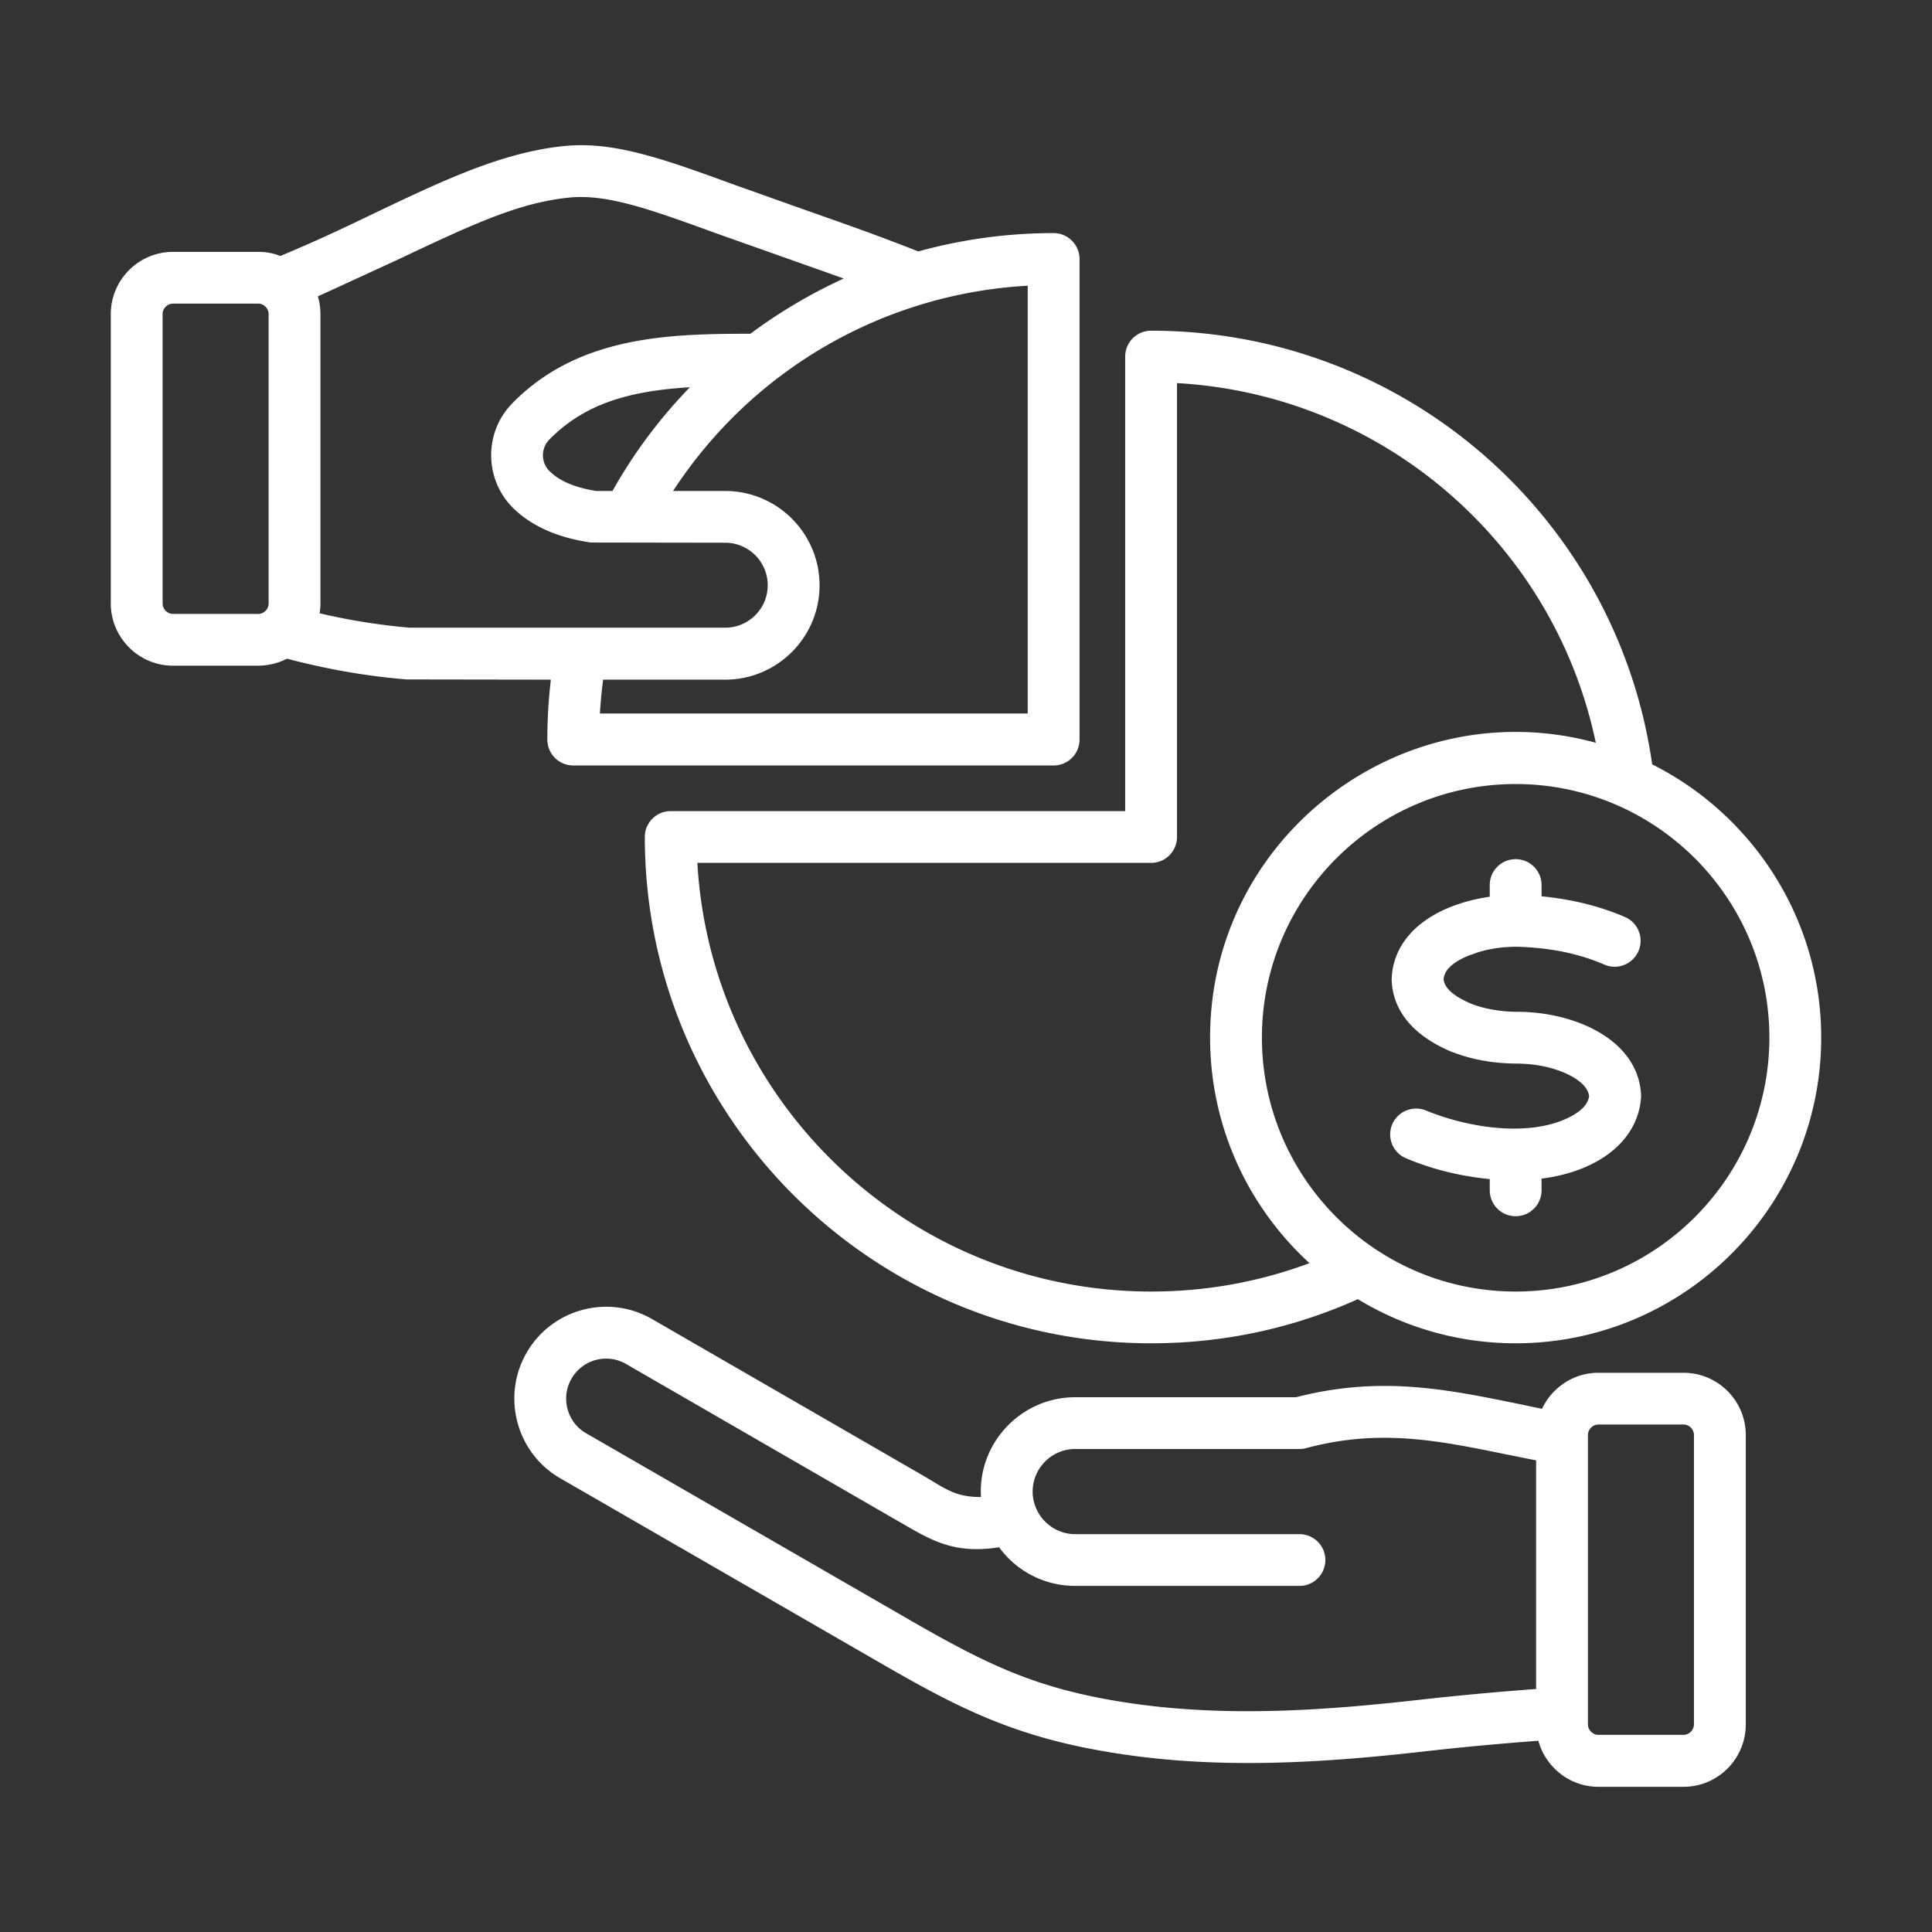
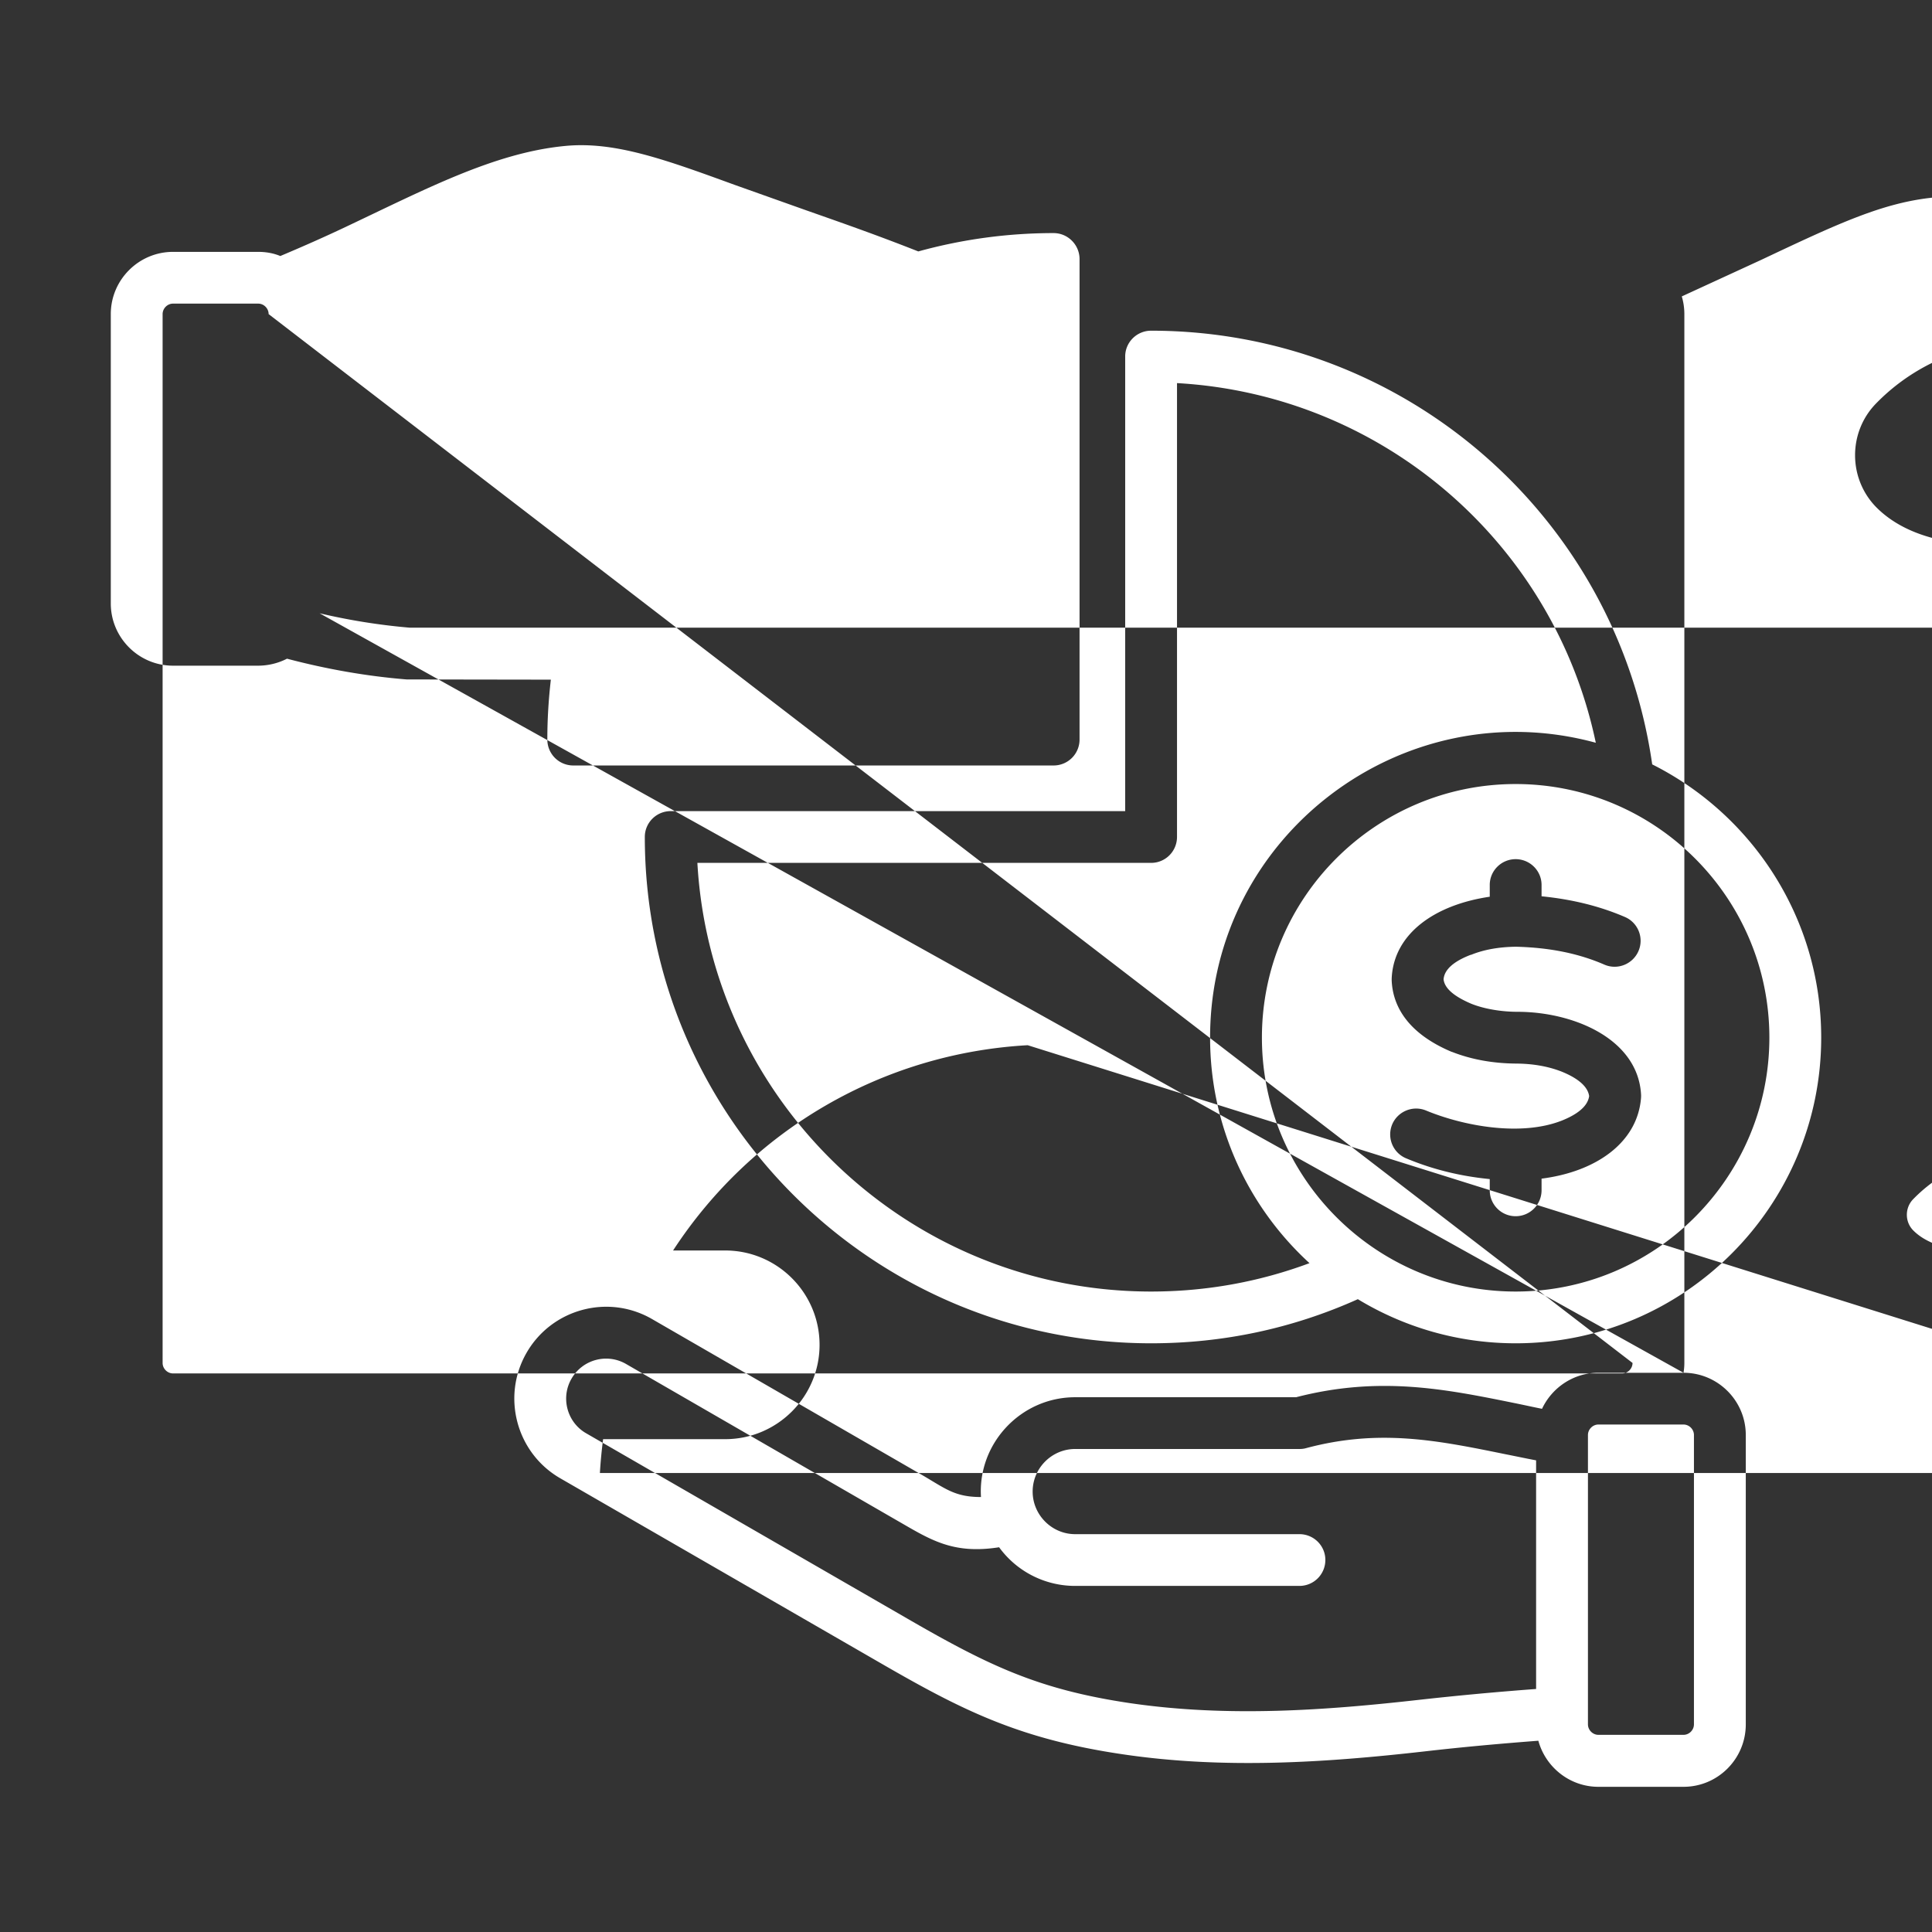
<svg xmlns="http://www.w3.org/2000/svg" width="512" height="512" x="0" y="0" viewBox="0 0 500 500" style="enable-background:new 0 0 512 512" xml:space="preserve" class="">
  <rect x="0" y="0" width="500" height="500" fill="#333333" stroke="none" />
  <g>
-     <path fill-rule="evenodd" d="M392.247 222.351c3.702 0 6.708 2.995 6.708 6.669v2.939c7.923.791 15.033 2.543 21.6 5.369 3.396 1.469 4.951 5.425 3.476 8.816s-5.426 4.973-8.816 3.504c-6.629-2.882-14.095-4.408-22.837-4.634h-.057c-4.363.057-8.268.735-11.597 2.091h-.102c-6.194 2.374-6.901 5.03-7.025 6.33.243 2.317 2.645 4.408 7.155 6.33 3.38 1.368 7.906 2.091 11.93 2.091 14.643 0 31.176 7.044 32.021 21.362a6.85 6.85 0 0 1-.011.961c-.928 11.516-11.601 19.053-25.737 20.854v2.995c0 3.73-3.006 6.725-6.708 6.725s-6.702-2.995-6.702-6.725v-2.882c-7.522-.735-14.773-2.487-21.628-5.369-3.419-1.413-5.041-5.312-3.628-8.76 1.424-3.391 5.346-5.03 8.765-3.617 9.821 4.058 24.612 6.759 35.164 2.6 5.934-2.373 6.855-4.973 7.053-6.33-.187-1.3-1.119-3.899-7.098-6.329-3.772-1.475-7.774-2.071-11.908-2.091-5.838-.057-11.354-1.017-16.418-2.995-.068 0-.141-.057-.203-.057-12.433-5.256-15.276-12.942-15.479-18.537 0-.17 0-.396.011-.622.611-11.444 11.151-18.88 25.37-20.967v-3.052c-.001-3.674 3-6.669 6.701-6.669zm-94.339.96H180.481c3.487 61.771 54.825 110.938 117.426 110.938 14.191 0 27.935-2.486 40.99-7.347-15.802-14.468-25.726-35.265-25.726-58.38 0-52.312 50.026-89.914 99.822-76.295-10.84-51.711-55.204-90.084-108.384-93.08v117.438c.001 3.731-3 6.726-6.701 6.726zm160.004 45.212c0-36.17-29.455-65.614-65.665-65.614-36.209 0-65.664 29.444-65.664 65.614 0 36.226 29.455 65.727 65.664 65.727 36.21 0 65.665-29.501 65.665-65.727zm-291.034-51.937c0 72.282 58.781 131.058 131.029 131.058 18.672 0 36.644-3.843 53.502-11.416 11.93 7.234 25.906 11.416 40.837 11.416 43.607 0 79.081-35.491 79.081-79.121 0-30.857-17.83-57.702-43.737-70.7-9.201-64.257-64.308-112.238-129.684-112.238-3.702 0-6.708 2.995-6.708 6.669v117.664H173.586c-3.707-.001-6.708 2.995-6.708 6.668zm271.514 229.676c0 1.47-1.232 2.713-2.701 2.713h-22.024c-1.464 0-2.707-1.243-2.707-2.713V371.38c0-1.469 1.243-2.713 2.707-2.713h22.024c1.469 0 2.701 1.243 2.701 2.713zm-71.282-6.33c-23.68 2.656-49.111 4.578-74.605.848-24.047-3.56-36.882-9.833-58.538-22.38l-82.274-47.472c-4.934-2.826-6.646-9.212-3.781-14.129 2.854-4.973 9.195-6.669 14.14-3.786l69.965 40.408c8.474 4.847 14.327 8.935 26.551 7.008a24.31 24.31 0 0 0 19.69 10.003h58.04a6.704 6.704 0 0 0 6.703-6.725c0-3.674-3.001-6.669-6.703-6.669h-58.04c-6.067 0-11.009-5-11.009-11.02 0-6.047 4.945-11.02 11.009-11.02h58.04c.588 0 1.17-.056 1.735-.226 19.028-5.086 34.112-1.978 51.587 1.582 2.588.509 5.233 1.074 7.923 1.583v59.171a817.013 817.013 0 0 0-30.433 2.824zm68.58-84.659c8.895 0 16.118 7.234 16.118 16.107v74.882c0 8.929-7.223 16.163-16.118 16.163h-22.024c-7.421 0-13.671-5.086-15.542-11.924-9.613.735-19.147 1.582-29.518 2.769-25.576 2.896-51.863 4.631-78.064.735-27.246-4.013-42.081-11.699-63.285-23.962l-82.274-47.472c-11.348-6.556-15.248-21.136-8.692-32.496 6.518-11.302 21.049-15.294 32.462-8.703l69.971 40.408c6.082 3.556 8.437 5.651 15.157 5.651-.872-13.878 10.319-25.827 24.375-25.827h57.17c21.679-5.595 38.786-2.091 56.876 1.582 2.215.452 4.487.961 6.776 1.413 2.577-5.482 8.138-9.325 14.586-9.325h22.026zM82.711 158.715c.136-.791.22-1.639.22-2.543V81.29c0-1.582-.237-3.165-.667-4.578l20.515-9.438c19.628-9.268 31.479-14.863 44.754-16.163 9.828-.904 21.023 3.165 37.972 9.325l32.858 11.642a132.618 132.618 0 0 0-24.154 14.298c-21.114 0-44.584.565-61.652 18.028-7.352 7.517-7.245 19.667.243 27.071 4.764 4.691 11.535 7.686 20.108 8.929l34.773.057c6.058 0 11.003 4.917 11.003 11.02 0 6.047-4.945 10.964-11.003 10.964H106.08a161.448 161.448 0 0 1-23.369-3.73zm-13.191-2.543c0 1.469-1.232 2.713-2.701 2.713H44.784c-1.464 0-2.701-1.243-2.701-2.713V81.29c0-1.469 1.238-2.713 2.701-2.713h22.035c1.469 0 2.701 1.243 2.701 2.713zm84.818-29.105c-5.437-.848-9.511-2.543-12.117-5.143-2.249-2.204-2.278-5.877-.068-8.138 9.319-9.551 21.317-12.659 36.39-13.564a129.41 129.41 0 0 0-20.034 26.844h-4.171zm111.633 57.588H155.253c.17-2.939.458-5.877.831-8.76h31.597c13.467 0 24.42-10.964 24.42-24.414 0-13.451-10.952-24.414-24.42-24.414h-13.49c20.407-31.309 54.328-51.033 91.78-53.124zM141.65 191.38c0-5.199.317-10.342.91-15.485l-37.322-.057c-10.512-.848-20.911-2.713-30.959-5.369a16.49 16.49 0 0 1-7.46 1.808H44.784c-8.879 0-16.112-7.234-16.112-16.107V81.29c0-8.873 7.234-16.107 16.112-16.107h22.035c2.023 0 3.945.339 5.725 1.074 6.59-2.769 12.1-5.256 16.293-7.234 21.154-9.987 39.008-19.493 57.419-21.249 12.852-1.243 25.856 3.504 43.844 10.06l18.593 6.612c9.647 3.391 18.068 6.329 28.964 10.625a131.237 131.237 0 0 1 35.022-4.747c3.702 0 6.708 3.052 6.708 6.725V191.38a6.709 6.709 0 0 1-6.708 6.725H148.358a6.707 6.707 0 0 1-6.708-6.725z" clip-rule="evenodd" fill="#ffffff" opacity="1" data-original="#000000" class="" />
+     <path fill-rule="evenodd" d="M392.247 222.351c3.702 0 6.708 2.995 6.708 6.669v2.939c7.923.791 15.033 2.543 21.6 5.369 3.396 1.469 4.951 5.425 3.476 8.816s-5.426 4.973-8.816 3.504c-6.629-2.882-14.095-4.408-22.837-4.634h-.057c-4.363.057-8.268.735-11.597 2.091h-.102c-6.194 2.374-6.901 5.03-7.025 6.33.243 2.317 2.645 4.408 7.155 6.33 3.38 1.368 7.906 2.091 11.93 2.091 14.643 0 31.176 7.044 32.021 21.362a6.85 6.85 0 0 1-.011.961c-.928 11.516-11.601 19.053-25.737 20.854v2.995c0 3.73-3.006 6.725-6.708 6.725s-6.702-2.995-6.702-6.725v-2.882c-7.522-.735-14.773-2.487-21.628-5.369-3.419-1.413-5.041-5.312-3.628-8.76 1.424-3.391 5.346-5.03 8.765-3.617 9.821 4.058 24.612 6.759 35.164 2.6 5.934-2.373 6.855-4.973 7.053-6.33-.187-1.3-1.119-3.899-7.098-6.329-3.772-1.475-7.774-2.071-11.908-2.091-5.838-.057-11.354-1.017-16.418-2.995-.068 0-.141-.057-.203-.057-12.433-5.256-15.276-12.942-15.479-18.537 0-.17 0-.396.011-.622.611-11.444 11.151-18.88 25.37-20.967v-3.052c-.001-3.674 3-6.669 6.701-6.669zm-94.339.96H180.481c3.487 61.771 54.825 110.938 117.426 110.938 14.191 0 27.935-2.486 40.99-7.347-15.802-14.468-25.726-35.265-25.726-58.38 0-52.312 50.026-89.914 99.822-76.295-10.84-51.711-55.204-90.084-108.384-93.08v117.438c.001 3.731-3 6.726-6.701 6.726zm160.004 45.212c0-36.17-29.455-65.614-65.665-65.614-36.209 0-65.664 29.444-65.664 65.614 0 36.226 29.455 65.727 65.664 65.727 36.21 0 65.665-29.501 65.665-65.727zm-291.034-51.937c0 72.282 58.781 131.058 131.029 131.058 18.672 0 36.644-3.843 53.502-11.416 11.93 7.234 25.906 11.416 40.837 11.416 43.607 0 79.081-35.491 79.081-79.121 0-30.857-17.83-57.702-43.737-70.7-9.201-64.257-64.308-112.238-129.684-112.238-3.702 0-6.708 2.995-6.708 6.669v117.664H173.586c-3.707-.001-6.708 2.995-6.708 6.668zm271.514 229.676c0 1.47-1.232 2.713-2.701 2.713h-22.024c-1.464 0-2.707-1.243-2.707-2.713V371.38c0-1.469 1.243-2.713 2.707-2.713h22.024c1.469 0 2.701 1.243 2.701 2.713zm-71.282-6.33c-23.68 2.656-49.111 4.578-74.605.848-24.047-3.56-36.882-9.833-58.538-22.38l-82.274-47.472c-4.934-2.826-6.646-9.212-3.781-14.129 2.854-4.973 9.195-6.669 14.14-3.786l69.965 40.408c8.474 4.847 14.327 8.935 26.551 7.008a24.31 24.31 0 0 0 19.69 10.003h58.04a6.704 6.704 0 0 0 6.703-6.725c0-3.674-3.001-6.669-6.703-6.669h-58.04c-6.067 0-11.009-5-11.009-11.02 0-6.047 4.945-11.02 11.009-11.02h58.04c.588 0 1.17-.056 1.735-.226 19.028-5.086 34.112-1.978 51.587 1.582 2.588.509 5.233 1.074 7.923 1.583v59.171a817.013 817.013 0 0 0-30.433 2.824zm68.58-84.659c8.895 0 16.118 7.234 16.118 16.107v74.882c0 8.929-7.223 16.163-16.118 16.163h-22.024c-7.421 0-13.671-5.086-15.542-11.924-9.613.735-19.147 1.582-29.518 2.769-25.576 2.896-51.863 4.631-78.064.735-27.246-4.013-42.081-11.699-63.285-23.962l-82.274-47.472c-11.348-6.556-15.248-21.136-8.692-32.496 6.518-11.302 21.049-15.294 32.462-8.703l69.971 40.408c6.082 3.556 8.437 5.651 15.157 5.651-.872-13.878 10.319-25.827 24.375-25.827h57.17c21.679-5.595 38.786-2.091 56.876 1.582 2.215.452 4.487.961 6.776 1.413 2.577-5.482 8.138-9.325 14.586-9.325h22.026zc.136-.791.22-1.639.22-2.543V81.29c0-1.582-.237-3.165-.667-4.578l20.515-9.438c19.628-9.268 31.479-14.863 44.754-16.163 9.828-.904 21.023 3.165 37.972 9.325l32.858 11.642a132.618 132.618 0 0 0-24.154 14.298c-21.114 0-44.584.565-61.652 18.028-7.352 7.517-7.245 19.667.243 27.071 4.764 4.691 11.535 7.686 20.108 8.929l34.773.057c6.058 0 11.003 4.917 11.003 11.02 0 6.047-4.945 10.964-11.003 10.964H106.08a161.448 161.448 0 0 1-23.369-3.73zm-13.191-2.543c0 1.469-1.232 2.713-2.701 2.713H44.784c-1.464 0-2.701-1.243-2.701-2.713V81.29c0-1.469 1.238-2.713 2.701-2.713h22.035c1.469 0 2.701 1.243 2.701 2.713zm84.818-29.105c-5.437-.848-9.511-2.543-12.117-5.143-2.249-2.204-2.278-5.877-.068-8.138 9.319-9.551 21.317-12.659 36.39-13.564a129.41 129.41 0 0 0-20.034 26.844h-4.171zm111.633 57.588H155.253c.17-2.939.458-5.877.831-8.76h31.597c13.467 0 24.42-10.964 24.42-24.414 0-13.451-10.952-24.414-24.42-24.414h-13.49c20.407-31.309 54.328-51.033 91.78-53.124zM141.65 191.38c0-5.199.317-10.342.91-15.485l-37.322-.057c-10.512-.848-20.911-2.713-30.959-5.369a16.49 16.49 0 0 1-7.46 1.808H44.784c-8.879 0-16.112-7.234-16.112-16.107V81.29c0-8.873 7.234-16.107 16.112-16.107h22.035c2.023 0 3.945.339 5.725 1.074 6.59-2.769 12.1-5.256 16.293-7.234 21.154-9.987 39.008-19.493 57.419-21.249 12.852-1.243 25.856 3.504 43.844 10.06l18.593 6.612c9.647 3.391 18.068 6.329 28.964 10.625a131.237 131.237 0 0 1 35.022-4.747c3.702 0 6.708 3.052 6.708 6.725V191.38a6.709 6.709 0 0 1-6.708 6.725H148.358a6.707 6.707 0 0 1-6.708-6.725z" clip-rule="evenodd" fill="#ffffff" opacity="1" data-original="#000000" class="" />
  </g>
</svg>